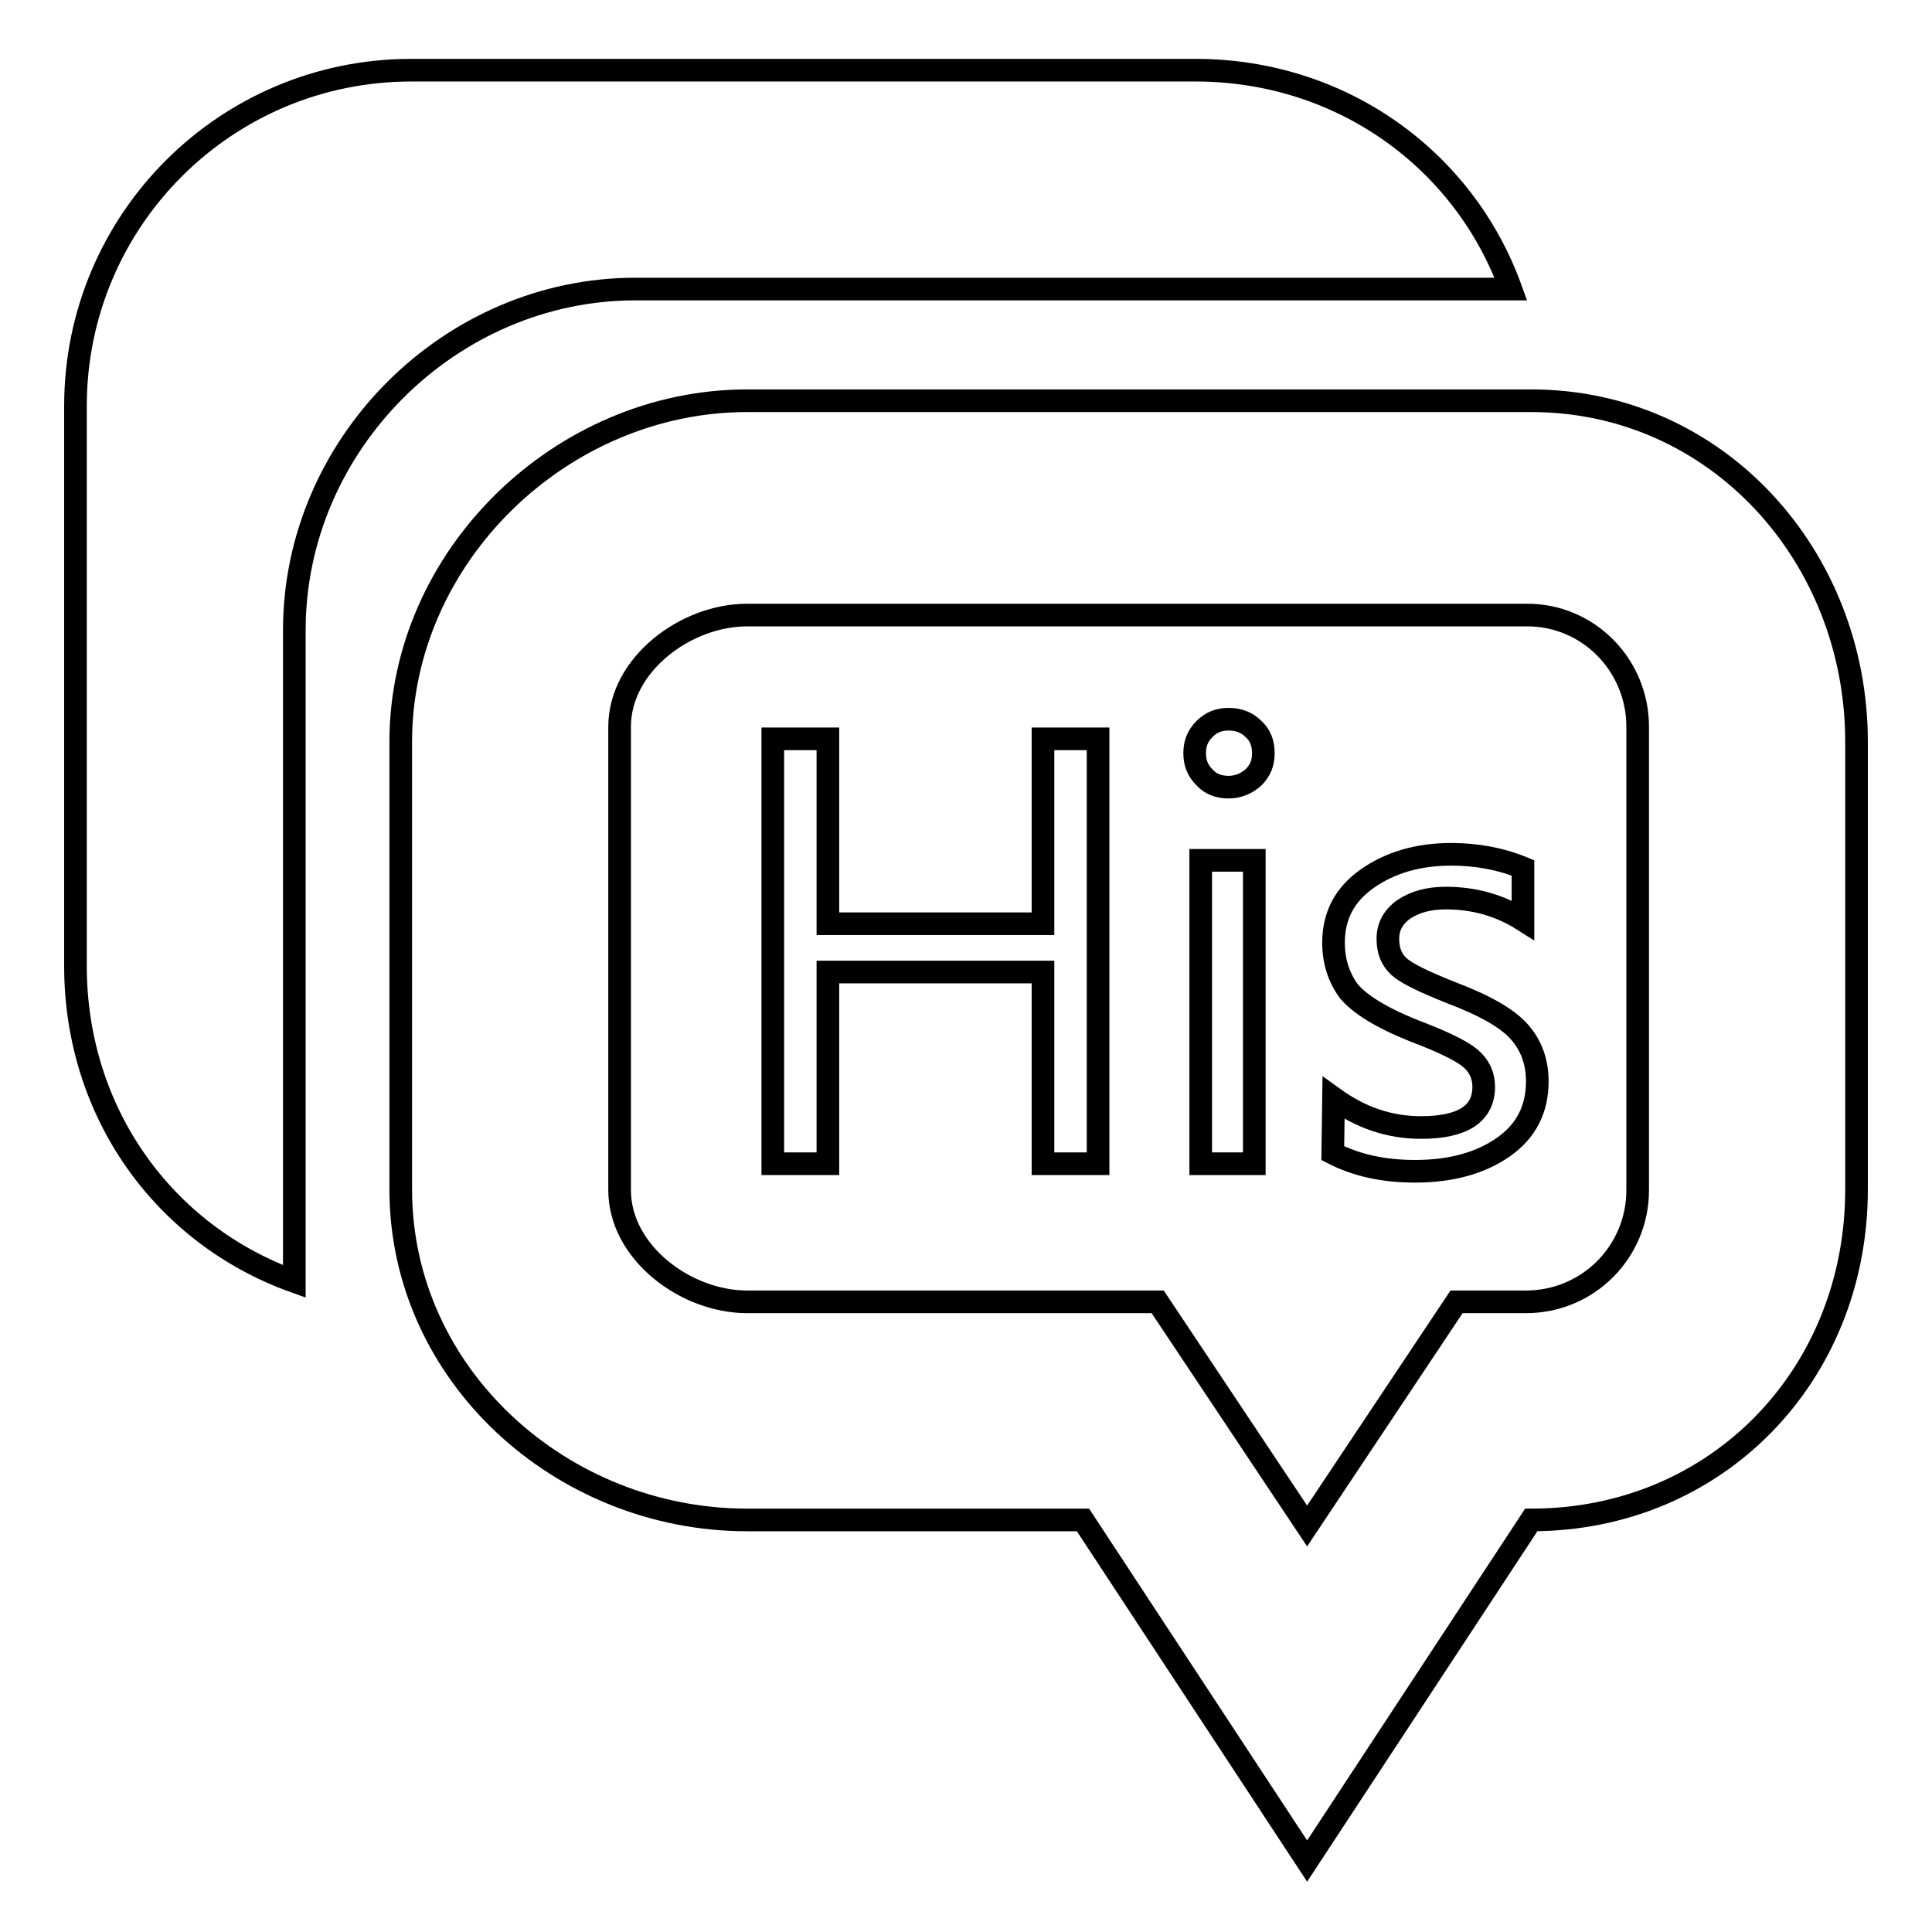
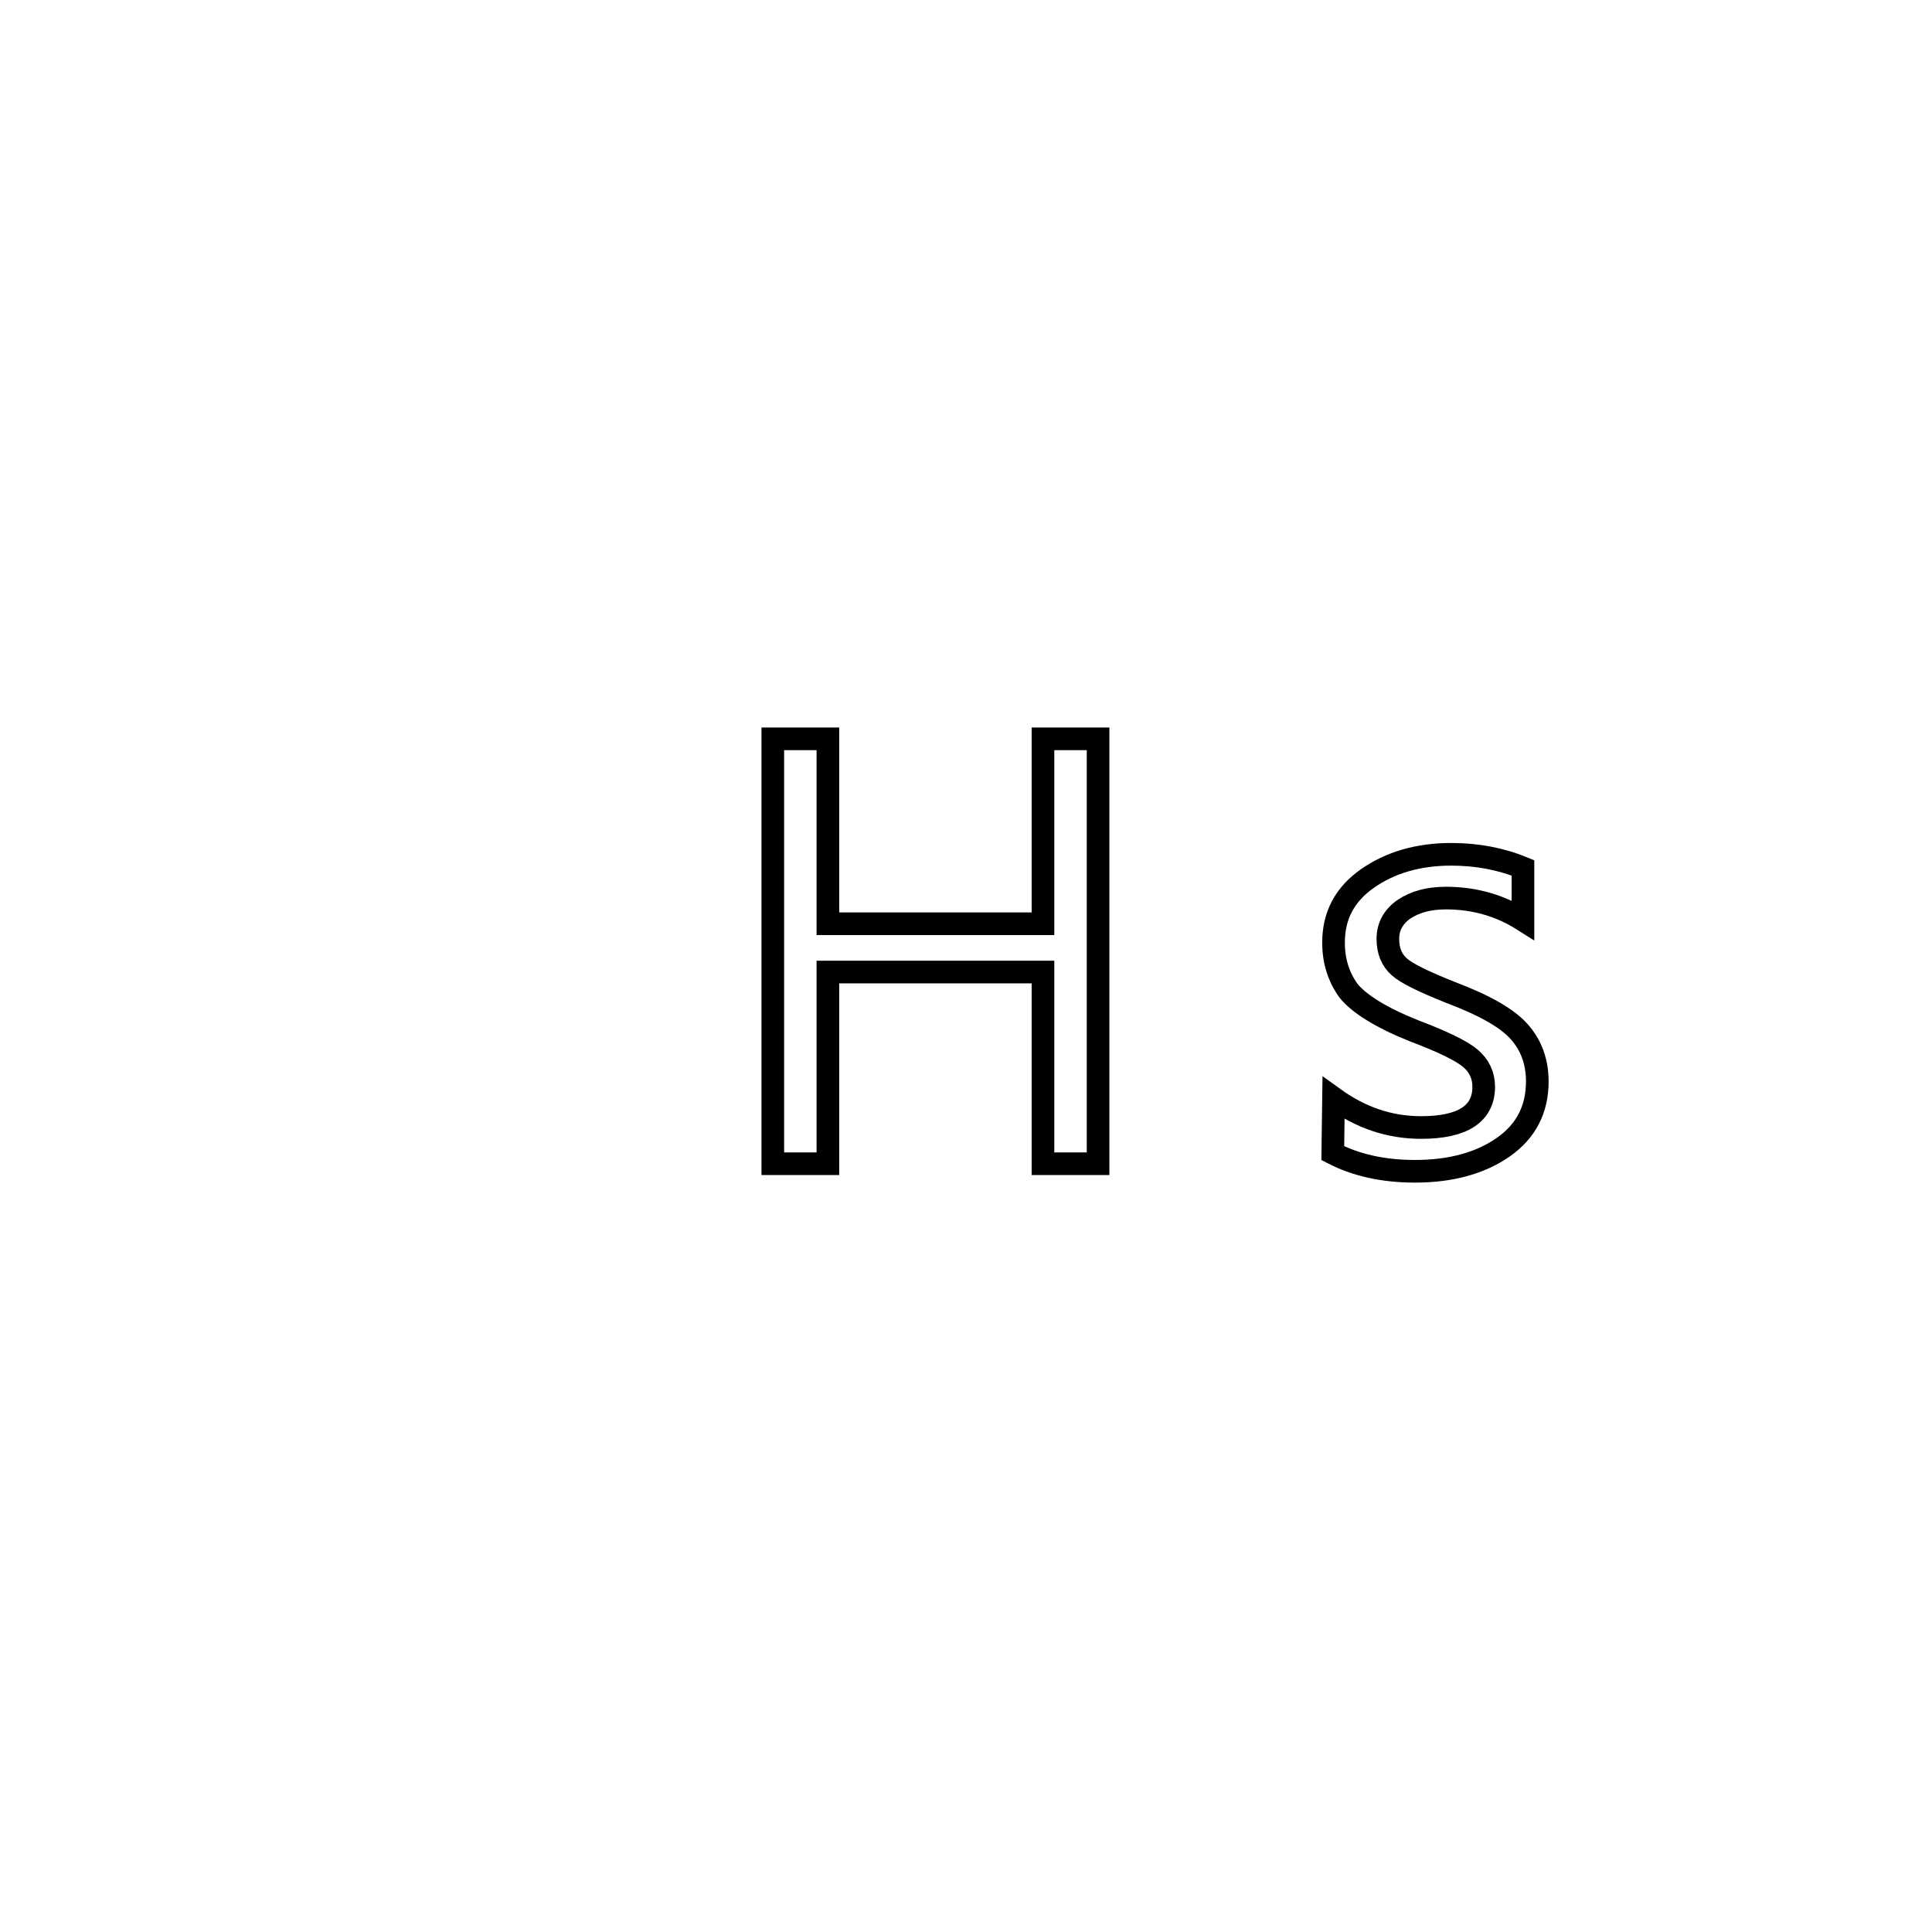
<svg xmlns="http://www.w3.org/2000/svg" version="1.1" x="0px" y="0px" viewBox="0 0 256 256" enable-background="new 0 0 256 256" xml:space="preserve">
  <g>
    <g>
-       <path stroke-width="3" fill-opacity="0" stroke="#000000" d="M39,169.8V83.5c0-24.6,20.6-45.2,45.2-45.2h116c-6.2-17.2-22.5-29-41.8-29H54.5C29.9,9.3,10,29.2,10,53.8V128C10,147.4,21.7,163.6,39,169.8z M53.1,98.3v59.3c0,24.6,21.3,43.8,45.9,43.8h44.5l29.7,45.2l29.7-45.2c24.6,0,43.1-19.2,43.1-43.8V98.3c0-24.6-18.5-45.2-43.1-45.2H99C74.4,53.1,53.1,73.7,53.1,98.3z M217,96.3v61.4c0,8.2-6.6,14.8-14.8,14.8H193l-19.8,29.7l-19.8-29.7H99c-8.2,0-16.9-6.6-16.9-14.8V96.3c0-8.2,8.7-14.8,16.9-14.8h103.2C210.4,81.4,217,88.1,217,96.3z" />
      <path stroke-width="3" fill-opacity="0" stroke="#000000" d="M145.5,154.2h-7.3v-25.4h-28.5v25.4h-7.3V97.9h7.3v24.5h28.5V97.9h7.3V154.2z" />
-       <path stroke-width="3" fill-opacity="0" stroke="#000000" d="M158.3,99.8c0-1.3,0.4-2.3,1.3-3.2c0.9-0.9,1.9-1.3,3.2-1.3c1.3,0,2.4,0.4,3.3,1.3c0.9,0.8,1.3,1.9,1.3,3.2c0,1.3-0.4,2.3-1.3,3.2c-0.9,0.8-2,1.3-3.3,1.3s-2.4-0.4-3.2-1.3C158.7,102.1,158.3,101.1,158.3,99.8z M159.1,154.2V114h7.1v40.2H159.1L159.1,154.2z" />
      <path stroke-width="3" fill-opacity="0" stroke="#000000" d="M176.7,145.5c3.6,2.6,7.4,3.9,11.6,3.9c5.5,0,8.3-1.8,8.3-5.4c0-1.5-0.6-2.8-1.8-3.8c-1.2-1-3.7-2.2-7.4-3.6c-4.5-1.8-7.3-3.6-8.7-5.3c-1.3-1.8-2-3.9-2-6.4c0-3.6,1.5-6.4,4.5-8.5c3-2.1,6.7-3.2,11.1-3.2c3.4,0,6.6,0.6,9.5,1.8v6.9c-3-1.9-6.4-2.9-10.2-2.9c-2.3,0-4.1,0.5-5.6,1.5c-1.4,1-2.1,2.3-2.1,3.9c0,1.6,0.5,2.8,1.5,3.7c1,0.9,3.3,2,6.8,3.4c4.5,1.7,7.5,3.4,9.1,5.2c1.6,1.8,2.4,4,2.4,6.6c0,3.7-1.5,6.6-4.5,8.7c-3,2.1-6.9,3.2-11.7,3.2c-4.2,0-7.8-0.8-10.9-2.4L176.7,145.5L176.7,145.5z" />
    </g>
  </g>
</svg>